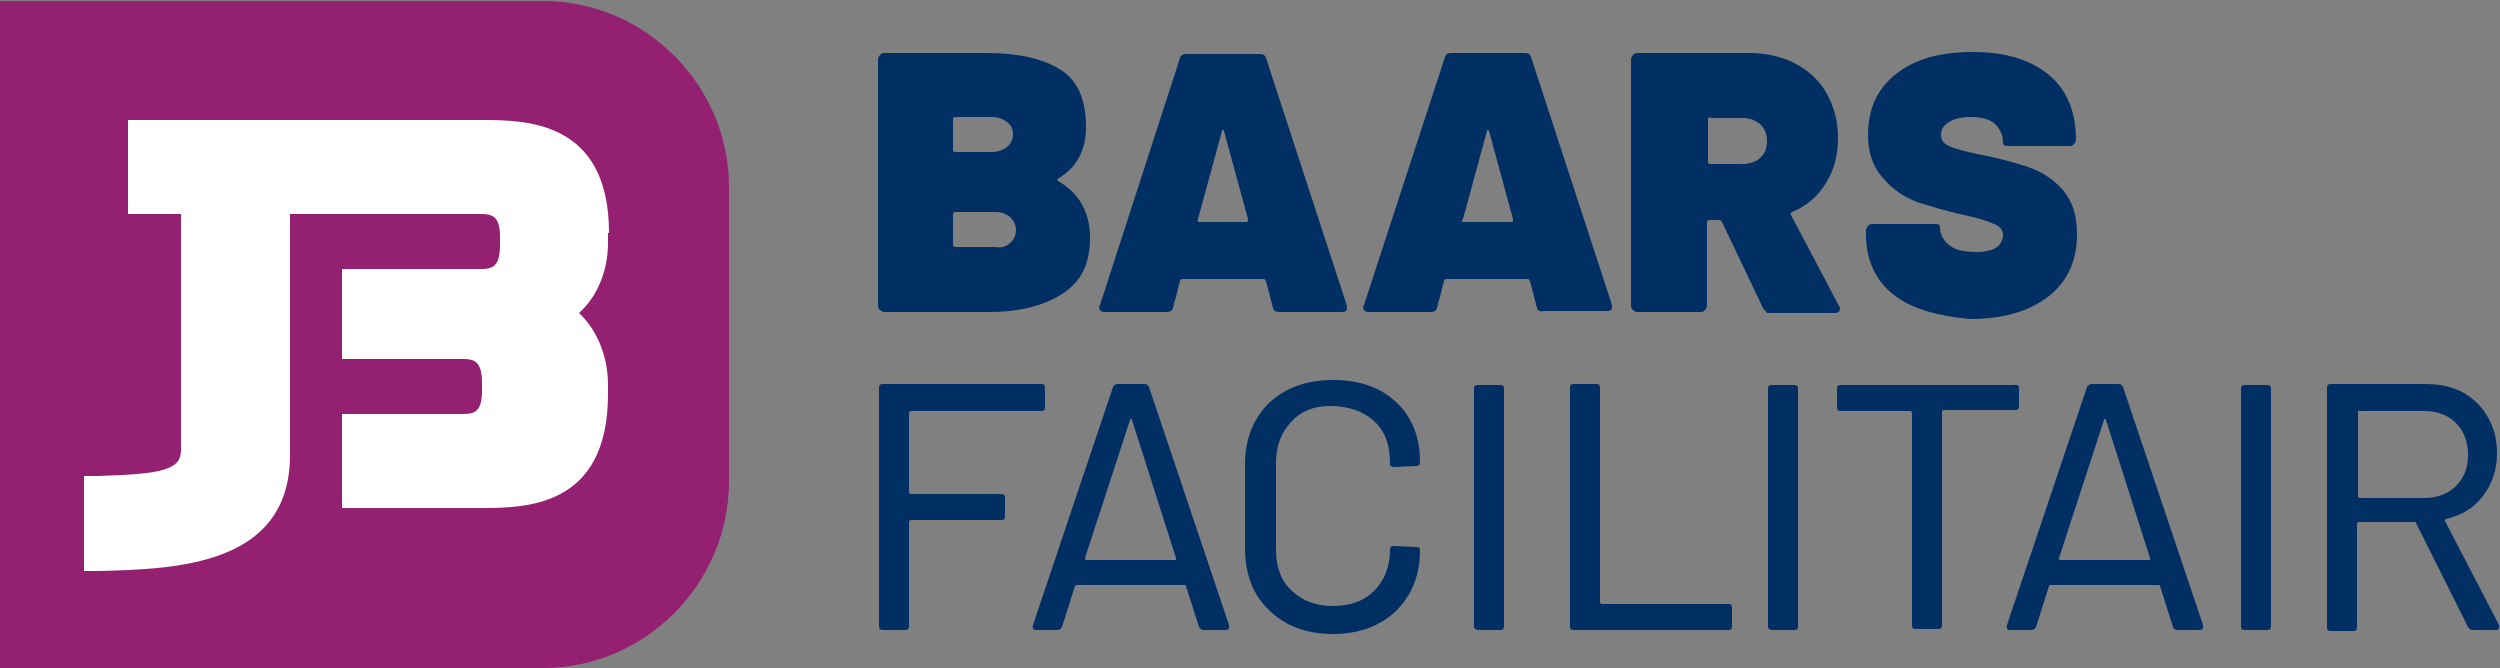
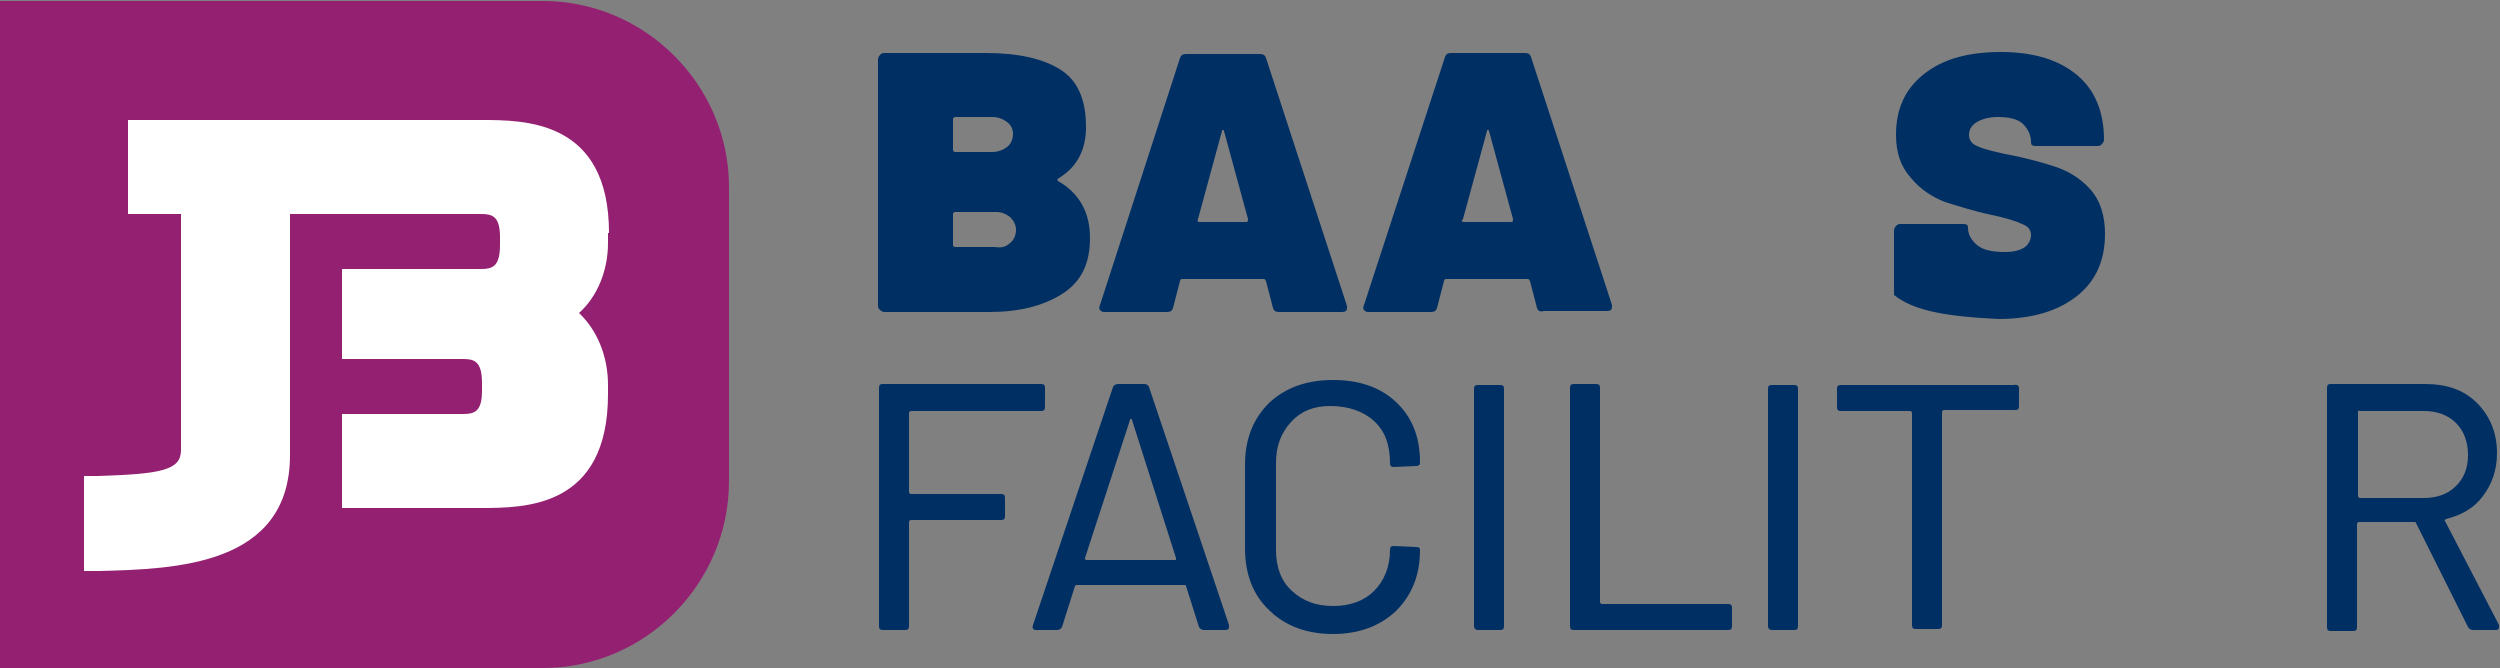
<svg xmlns="http://www.w3.org/2000/svg" version="1.1" id="Laag_1" x="0px" y="0px" width="250px" height="66.8px" viewBox="0 0 250 66.8" style="enable-background:new 0 0 250 66.8;" xml:space="preserve">
  <rect x="0" y="0" width="250" height="66.8" fill="#808080" stroke="none" />
  <style type="text/css">
	.st0{fill:#942071;}
	.st1{fill:#002F63;}
	.st2{fill:#FFFFFF;}
</style>
  <g>
    <path class="st0" d="M54.3,66.8H0V0.1h54.3c10.2,0,18.6,8.4,18.6,18.6v29.4C72.9,58.4,64.5,66.8,54.3,66.8z" />
    <g>
      <path class="st1" d="M105.8,18.1c2.1,1.2,3.2,3.1,3.2,5.7c0,2.6-0.9,4.4-2.8,5.6c-1.9,1.2-4.3,1.8-7.3,1.8H88.4    c-0.1,0-0.3-0.1-0.4-0.2c-0.1-0.1-0.2-0.2-0.2-0.4V5.9c0-0.1,0.1-0.3,0.2-0.4c0.1-0.1,0.2-0.2,0.4-0.2h10.2c3.3,0,5.8,0.6,7.5,1.7    c1.7,1.1,2.5,3,2.5,5.7c0,2.3-0.9,4-2.7,5.1C105.7,17.9,105.7,18,105.8,18.1z M95.3,12v3c0,0.1,0.1,0.2,0.2,0.2h3.7    c0.6,0,1.1-0.2,1.5-0.5c0.4-0.3,0.6-0.8,0.6-1.3c0-0.5-0.2-0.9-0.6-1.2c-0.4-0.3-0.9-0.5-1.5-0.5h-3.7    C95.3,11.8,95.3,11.8,95.3,12z M101,24.3c0.4-0.3,0.6-0.8,0.6-1.3c0-0.5-0.2-0.9-0.6-1.3c-0.4-0.3-0.8-0.5-1.4-0.5h-4.1    c-0.1,0-0.2,0.1-0.2,0.2v3.1c0,0.1,0.1,0.2,0.2,0.2h4C100.1,24.8,100.6,24.7,101,24.3z" />
      <path class="st1" d="M127.3,30.8l-0.7-2.7c-0.1-0.1-0.1-0.2-0.2-0.2h-8.2c-0.1,0-0.2,0.1-0.2,0.2l-0.7,2.7    c-0.1,0.3-0.3,0.4-0.6,0.4h-6.3c-0.2,0-0.3-0.1-0.4-0.2c-0.1-0.1-0.1-0.3,0-0.5L118,5.8c0.1-0.3,0.3-0.4,0.6-0.4h7.4    c0.3,0,0.5,0.1,0.6,0.4l8.1,24.8c0,0.1,0,0.1,0,0.2c0,0.3-0.2,0.4-0.5,0.4h-6.3C127.6,31.2,127.4,31.1,127.3,30.8z M119.9,22.2    h4.7c0.2,0,0.2-0.1,0.2-0.3l-2.4-8.8c0-0.1-0.1-0.1-0.1-0.1c-0.1,0-0.1,0-0.1,0.1l-2.4,8.8C119.7,22.1,119.8,22.2,119.9,22.2z" />
      <path class="st1" d="M153.7,30.8l-0.7-2.7c-0.1-0.1-0.1-0.2-0.2-0.2h-8.2c-0.1,0-0.2,0.1-0.2,0.2l-0.7,2.7    c-0.1,0.3-0.3,0.4-0.6,0.4h-6.3c-0.2,0-0.3-0.1-0.4-0.2c-0.1-0.1-0.1-0.3,0-0.5l8.1-24.8c0.1-0.3,0.3-0.4,0.6-0.4h7.4    c0.3,0,0.5,0.1,0.6,0.4l8.1,24.8c0,0.1,0,0.1,0,0.2c0,0.3-0.2,0.4-0.5,0.4h-6.3C154,31.2,153.8,31.1,153.7,30.8z M146.4,22.2h4.7    c0.2,0,0.2-0.1,0.2-0.3l-2.4-8.8c0-0.1-0.1-0.1-0.1-0.1c-0.1,0-0.1,0-0.1,0.1l-2.4,8.8C146.1,22.1,146.2,22.2,146.4,22.2z" />
-       <path class="st1" d="M176.3,30.8l-4.1-8.6c-0.1-0.1-0.1-0.2-0.3-0.2h-1c-0.1,0-0.2,0.1-0.2,0.2v8.4c0,0.1-0.1,0.3-0.2,0.4    c-0.1,0.1-0.2,0.2-0.4,0.2h-6.4c-0.1,0-0.3-0.1-0.4-0.2c-0.1-0.1-0.2-0.2-0.2-0.4V5.9c0-0.1,0.1-0.3,0.2-0.4    c0.1-0.1,0.2-0.2,0.4-0.2h11.3c1.7,0,3.3,0.4,4.6,1.1c1.3,0.7,2.4,1.7,3.1,3c0.7,1.3,1.1,2.7,1.1,4.4c0,1.7-0.4,3.2-1.2,4.5    c-0.8,1.3-1.9,2.3-3.4,2.9c-0.1,0.1-0.2,0.2-0.1,0.3l4.8,9.1c0.1,0.1,0.1,0.2,0.1,0.3c0,0.2-0.2,0.4-0.5,0.4h-6.8    C176.7,31.2,176.5,31.1,176.3,30.8z M171,11.7c-0.1,0-0.2,0.1-0.2,0.2v4.3c0,0.1,0.1,0.2,0.2,0.2h3.2c0.7,0,1.4-0.2,1.8-0.6    c0.5-0.4,0.7-1,0.7-1.7c0-0.7-0.2-1.2-0.7-1.7c-0.5-0.4-1.1-0.6-1.8-0.6H171z" />
-       <path class="st1" d="M189.4,29.5c-1.8-1.4-2.8-3.4-2.8-6.1V23c0-0.1,0.1-0.3,0.2-0.4c0.1-0.1,0.2-0.2,0.4-0.2h6.3    c0.4,0,0.5,0.1,0.5,0.4c0,0.6,0.3,1.2,0.9,1.7c0.6,0.5,1.5,0.7,2.8,0.7c0.9,0,1.6-0.2,2-0.5c0.4-0.3,0.6-0.8,0.6-1.2    c0-0.5-0.3-0.9-0.9-1.1c-0.6-0.3-1.6-0.6-3-0.9c-1.9-0.4-3.4-0.9-4.7-1.3c-1.3-0.5-2.5-1.3-3.4-2.4c-1-1.1-1.5-2.5-1.5-4.3    c0-2.6,0.9-4.6,2.8-6.1c1.9-1.5,4.4-2.2,7.7-2.2c3.3,0,5.8,0.8,7.6,2.3c1.8,1.5,2.7,3.7,2.7,6.5c0,0.1-0.1,0.3-0.2,0.4    c-0.1,0.1-0.2,0.2-0.4,0.2h-6.2c-0.4,0-0.5-0.1-0.5-0.4c0-0.7-0.3-1.3-0.8-1.8c-0.5-0.5-1.4-0.7-2.5-0.7c-0.9,0-1.6,0.2-2.1,0.5    c-0.5,0.3-0.8,0.7-0.8,1.3c0,0.5,0.3,0.9,0.8,1.1c0.6,0.3,1.5,0.5,2.8,0.8c2.2,0.4,3.9,0.9,5.1,1.3c1.2,0.4,2.4,1.1,3.4,2.2    s1.5,2.6,1.5,4.5c0,2.6-0.9,4.7-2.8,6.2c-1.9,1.5-4.5,2.3-7.9,2.3C193.8,31.6,191.2,30.9,189.4,29.5z" />
+       <path class="st1" d="M189.4,29.5V23c0-0.1,0.1-0.3,0.2-0.4c0.1-0.1,0.2-0.2,0.4-0.2h6.3    c0.4,0,0.5,0.1,0.5,0.4c0,0.6,0.3,1.2,0.9,1.7c0.6,0.5,1.5,0.7,2.8,0.7c0.9,0,1.6-0.2,2-0.5c0.4-0.3,0.6-0.8,0.6-1.2    c0-0.5-0.3-0.9-0.9-1.1c-0.6-0.3-1.6-0.6-3-0.9c-1.9-0.4-3.4-0.9-4.7-1.3c-1.3-0.5-2.5-1.3-3.4-2.4c-1-1.1-1.5-2.5-1.5-4.3    c0-2.6,0.9-4.6,2.8-6.1c1.9-1.5,4.4-2.2,7.7-2.2c3.3,0,5.8,0.8,7.6,2.3c1.8,1.5,2.7,3.7,2.7,6.5c0,0.1-0.1,0.3-0.2,0.4    c-0.1,0.1-0.2,0.2-0.4,0.2h-6.2c-0.4,0-0.5-0.1-0.5-0.4c0-0.7-0.3-1.3-0.8-1.8c-0.5-0.5-1.4-0.7-2.5-0.7c-0.9,0-1.6,0.2-2.1,0.5    c-0.5,0.3-0.8,0.7-0.8,1.3c0,0.5,0.3,0.9,0.8,1.1c0.6,0.3,1.5,0.5,2.8,0.8c2.2,0.4,3.9,0.9,5.1,1.3c1.2,0.4,2.4,1.1,3.4,2.2    s1.5,2.6,1.5,4.5c0,2.6-0.9,4.7-2.8,6.2c-1.9,1.5-4.5,2.3-7.9,2.3C193.8,31.6,191.2,30.9,189.4,29.5z" />
      <path class="st1" d="M104.1,41.1h-13c-0.1,0-0.2,0.1-0.2,0.2v7.9c0,0.1,0.1,0.2,0.2,0.2h9c0.3,0,0.4,0.1,0.4,0.4v1.8    c0,0.3-0.1,0.4-0.4,0.4h-9c-0.1,0-0.2,0.1-0.2,0.2v10.4c0,0.3-0.1,0.4-0.4,0.4h-2.2c-0.3,0-0.4-0.1-0.4-0.4V38.8    c0-0.3,0.1-0.4,0.4-0.4h15.8c0.3,0,0.4,0.1,0.4,0.4v1.8C104.5,41,104.4,41.1,104.1,41.1z" />
      <path class="st1" d="M119.9,62.7l-1.3-4.1c0-0.1-0.1-0.1-0.2-0.1h-10.7c-0.1,0-0.1,0-0.2,0.1l-1.3,4.1c-0.1,0.2-0.3,0.3-0.5,0.3    h-2.1c-0.3,0-0.4-0.2-0.3-0.5l8-23.8c0.1-0.2,0.3-0.3,0.5-0.3h2.6c0.3,0,0.4,0.1,0.5,0.3l8,23.8l0,0.2c0,0.2-0.1,0.3-0.4,0.3h-2.1    C120.2,63,120,62.9,119.9,62.7z M108.5,55.9c0,0,0.1,0.1,0.1,0.1h8.9c0.1,0,0.1,0,0.1-0.1c0,0,0-0.1,0-0.1L113.2,42    c0-0.1-0.1-0.1-0.1-0.1c-0.1,0-0.1,0-0.1,0.1l-4.5,13.8C108.4,55.8,108.5,55.8,108.5,55.9z" />
      <path class="st1" d="M126.9,61c-1.6-1.5-2.4-3.6-2.4-6.2v-8.3c0-2.6,0.8-4.6,2.4-6.2c1.6-1.5,3.7-2.3,6.4-2.3    c2.6,0,4.7,0.7,6.3,2.2c1.6,1.5,2.4,3.5,2.4,6c0,0.1,0,0.3-0.1,0.3c-0.1,0.1-0.2,0.1-0.3,0.1l-2.2,0.1c-0.3,0-0.4-0.1-0.4-0.4v0    c0-1.8-0.5-3.2-1.6-4.2c-1.1-1-2.6-1.5-4.4-1.5c-1.6,0-2.9,0.5-3.9,1.6c-1,1.1-1.5,2.4-1.5,4.1V55c0,1.7,0.5,3.1,1.6,4.1    c1.1,1,2.4,1.5,4.1,1.5s3.1-0.5,4.1-1.5c1-1,1.6-2.4,1.6-4.1v0c0-0.3,0.1-0.4,0.4-0.4l2.2,0.1c0.3,0,0.4,0.1,0.4,0.3    c0,2.5-0.8,4.5-2.4,6.1c-1.6,1.5-3.7,2.3-6.3,2.3S128.5,62.6,126.9,61z" />
      <path class="st1" d="M147.4,62.6V38.9c0-0.3,0.1-0.4,0.4-0.4h2.2c0.3,0,0.4,0.1,0.4,0.4v23.7c0,0.3-0.1,0.4-0.4,0.4h-2.2    C147.6,63,147.4,62.9,147.4,62.6z" />
      <path class="st1" d="M157,62.6V38.8c0-0.3,0.1-0.4,0.4-0.4h2.2c0.3,0,0.4,0.1,0.4,0.4v21.4c0,0.1,0.1,0.2,0.2,0.2h12.6    c0.3,0,0.4,0.1,0.4,0.4v1.8c0,0.3-0.1,0.4-0.4,0.4h-15.4C157.1,63,157,62.9,157,62.6z" />
      <path class="st1" d="M176.8,62.6V38.9c0-0.3,0.1-0.4,0.4-0.4h2.2c0.3,0,0.4,0.1,0.4,0.4v23.7c0,0.3-0.1,0.4-0.4,0.4h-2.2    C177,63,176.8,62.9,176.8,62.6z" />
      <path class="st1" d="M201.9,38.8v1.8c0,0.3-0.1,0.4-0.4,0.4h-7.1c-0.1,0-0.2,0.1-0.2,0.2v21.3c0,0.3-0.1,0.4-0.4,0.4h-2.2    c-0.3,0-0.4-0.1-0.4-0.4V41.3c0-0.1-0.1-0.2-0.2-0.2h-6.9c-0.3,0-0.4-0.1-0.4-0.4v-1.8c0-0.3,0.1-0.4,0.4-0.4h17.3    C201.7,38.4,201.9,38.6,201.9,38.8z" />
-       <path class="st1" d="M217.3,62.7l-1.3-4.1c0-0.1-0.1-0.1-0.2-0.1h-10.7c-0.1,0-0.1,0-0.2,0.1l-1.3,4.1c-0.1,0.2-0.3,0.3-0.5,0.3    H201c-0.3,0-0.4-0.2-0.3-0.5l8-23.8c0.1-0.2,0.3-0.3,0.5-0.3h2.6c0.3,0,0.4,0.1,0.5,0.3l8,23.8l0,0.2c0,0.2-0.1,0.3-0.4,0.3h-2.1    C217.5,63,217.4,62.9,217.3,62.7z M205.9,55.9c0,0,0.1,0.1,0.1,0.1h8.9c0.1,0,0.1,0,0.1-0.1c0,0,0-0.1,0-0.1L210.6,42    c0-0.1-0.1-0.1-0.1-0.1c-0.1,0-0.1,0-0.1,0.1l-4.5,13.8C205.8,55.8,205.8,55.8,205.9,55.9z" />
-       <path class="st1" d="M224.1,62.6V38.9c0-0.3,0.1-0.4,0.4-0.4h2.2c0.3,0,0.4,0.1,0.4,0.4v23.7c0,0.3-0.1,0.4-0.4,0.4h-2.2    C224.2,63,224.1,62.9,224.1,62.6z" />
      <path class="st1" d="M246.8,62.7l-5.2-10.4c0-0.1-0.1-0.1-0.2-0.1h-5.5c-0.1,0-0.2,0.1-0.2,0.2v10.3c0,0.3-0.1,0.4-0.4,0.4h-2.2    c-0.3,0-0.4-0.1-0.4-0.4V38.8c0-0.3,0.1-0.4,0.4-0.4h9.4c2.2,0,3.9,0.6,5.2,1.9c1.3,1.3,2,3,2,5c0,1.7-0.5,3.1-1.4,4.3    c-0.9,1.2-2.1,1.9-3.7,2.3c-0.1,0.1-0.2,0.1-0.1,0.2l5.4,10.4c0,0.1,0,0.1,0,0.2c0,0.2-0.1,0.3-0.3,0.3h-2.3    C247.1,63,246.9,62.9,246.8,62.7z M235.8,41.2v8.4c0,0.1,0.1,0.2,0.2,0.2h6.4c1.3,0,2.4-0.4,3.2-1.2c0.8-0.8,1.2-1.8,1.2-3.1    c0-1.3-0.4-2.4-1.2-3.2c-0.8-0.8-1.9-1.2-3.2-1.2h-6.4C235.8,41,235.8,41.1,235.8,41.2z" />
    </g>
    <path class="st2" d="M60.9,23.3C60.9,12,52.5,12,48.1,12H12.8l0,9.4h5.3V45c0,2-1.9,2.4-8.3,2.6l-1.4,0v9.5l1.5,0   C17.5,56.9,29,56.6,29,45.5V21.4h19.1c1.1,0,1.9,0.2,1.9,2.3v0.8c0,2.2-0.8,2.4-1.9,2.4H34.2v9h12.1c1.1,0,1.9,0.2,1.9,2.4v0.8   c0,2.1-0.8,2.3-1.9,2.3H34.2v9.4h13.8c4.5,0,12.8,0,12.8-11.4v-0.9c0-2.9-1.1-5.5-2.9-7.2c1.8-1.6,2.9-4.2,2.9-7V23.3z" />
  </g>
</svg>